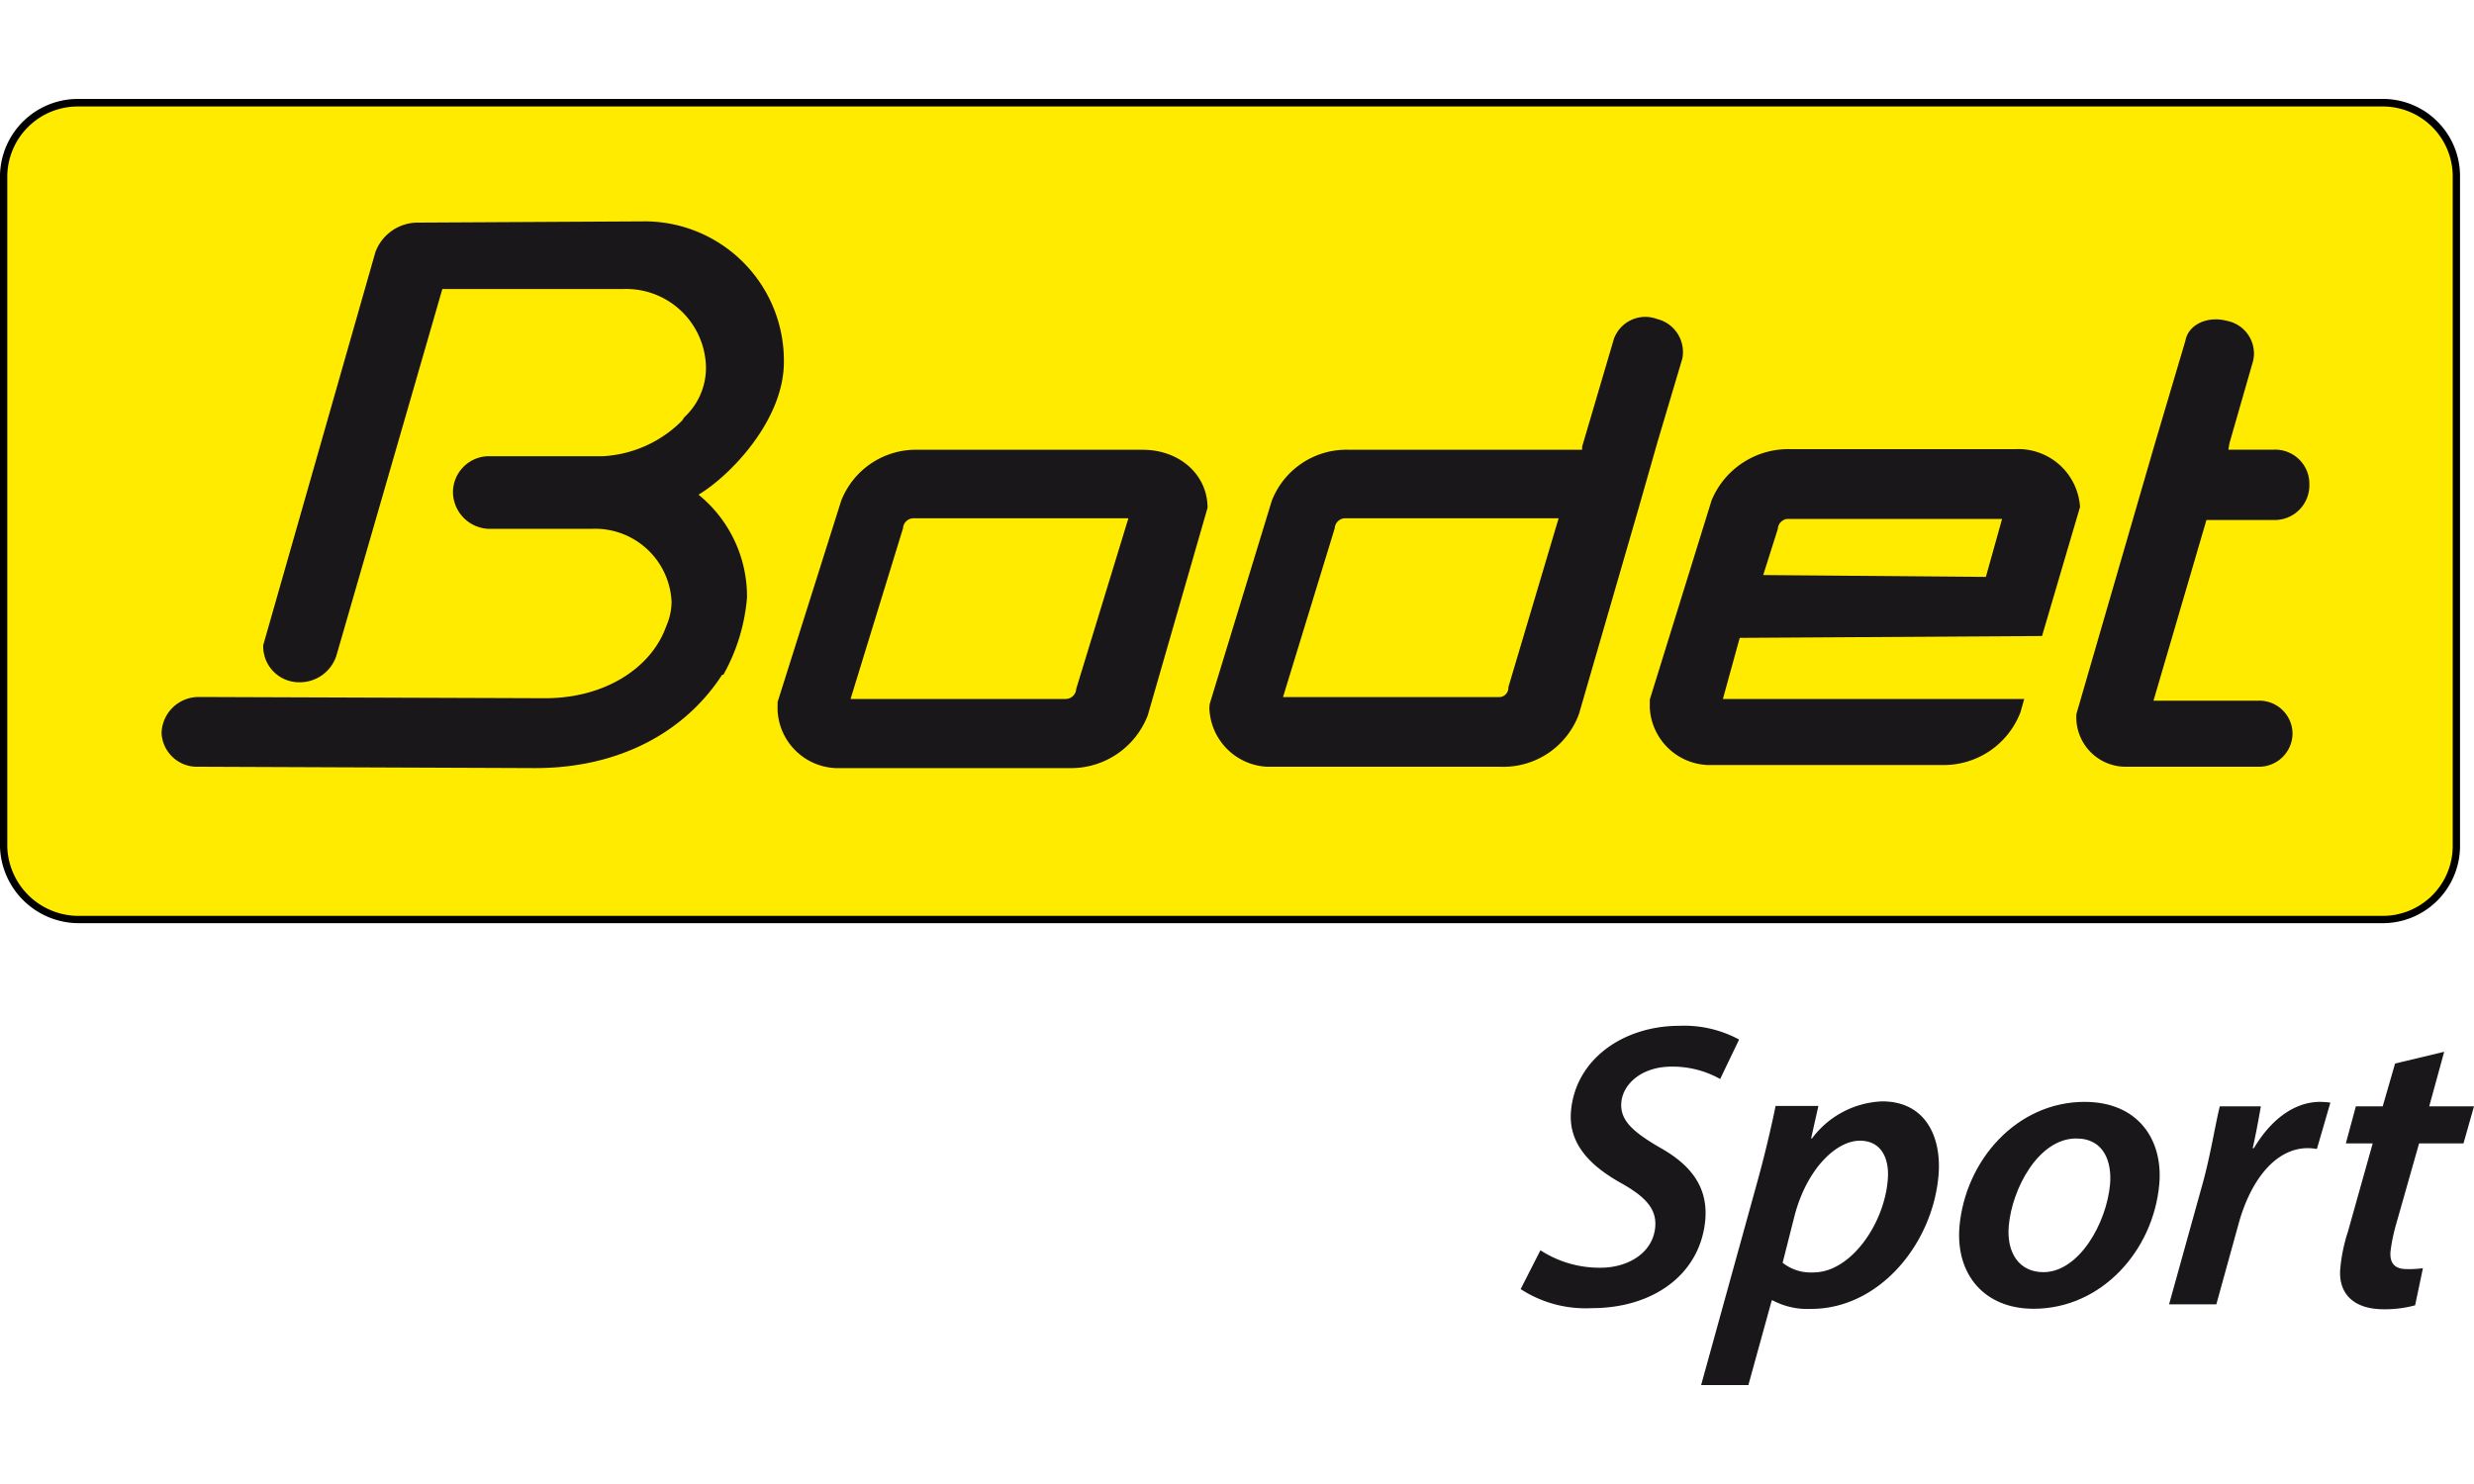
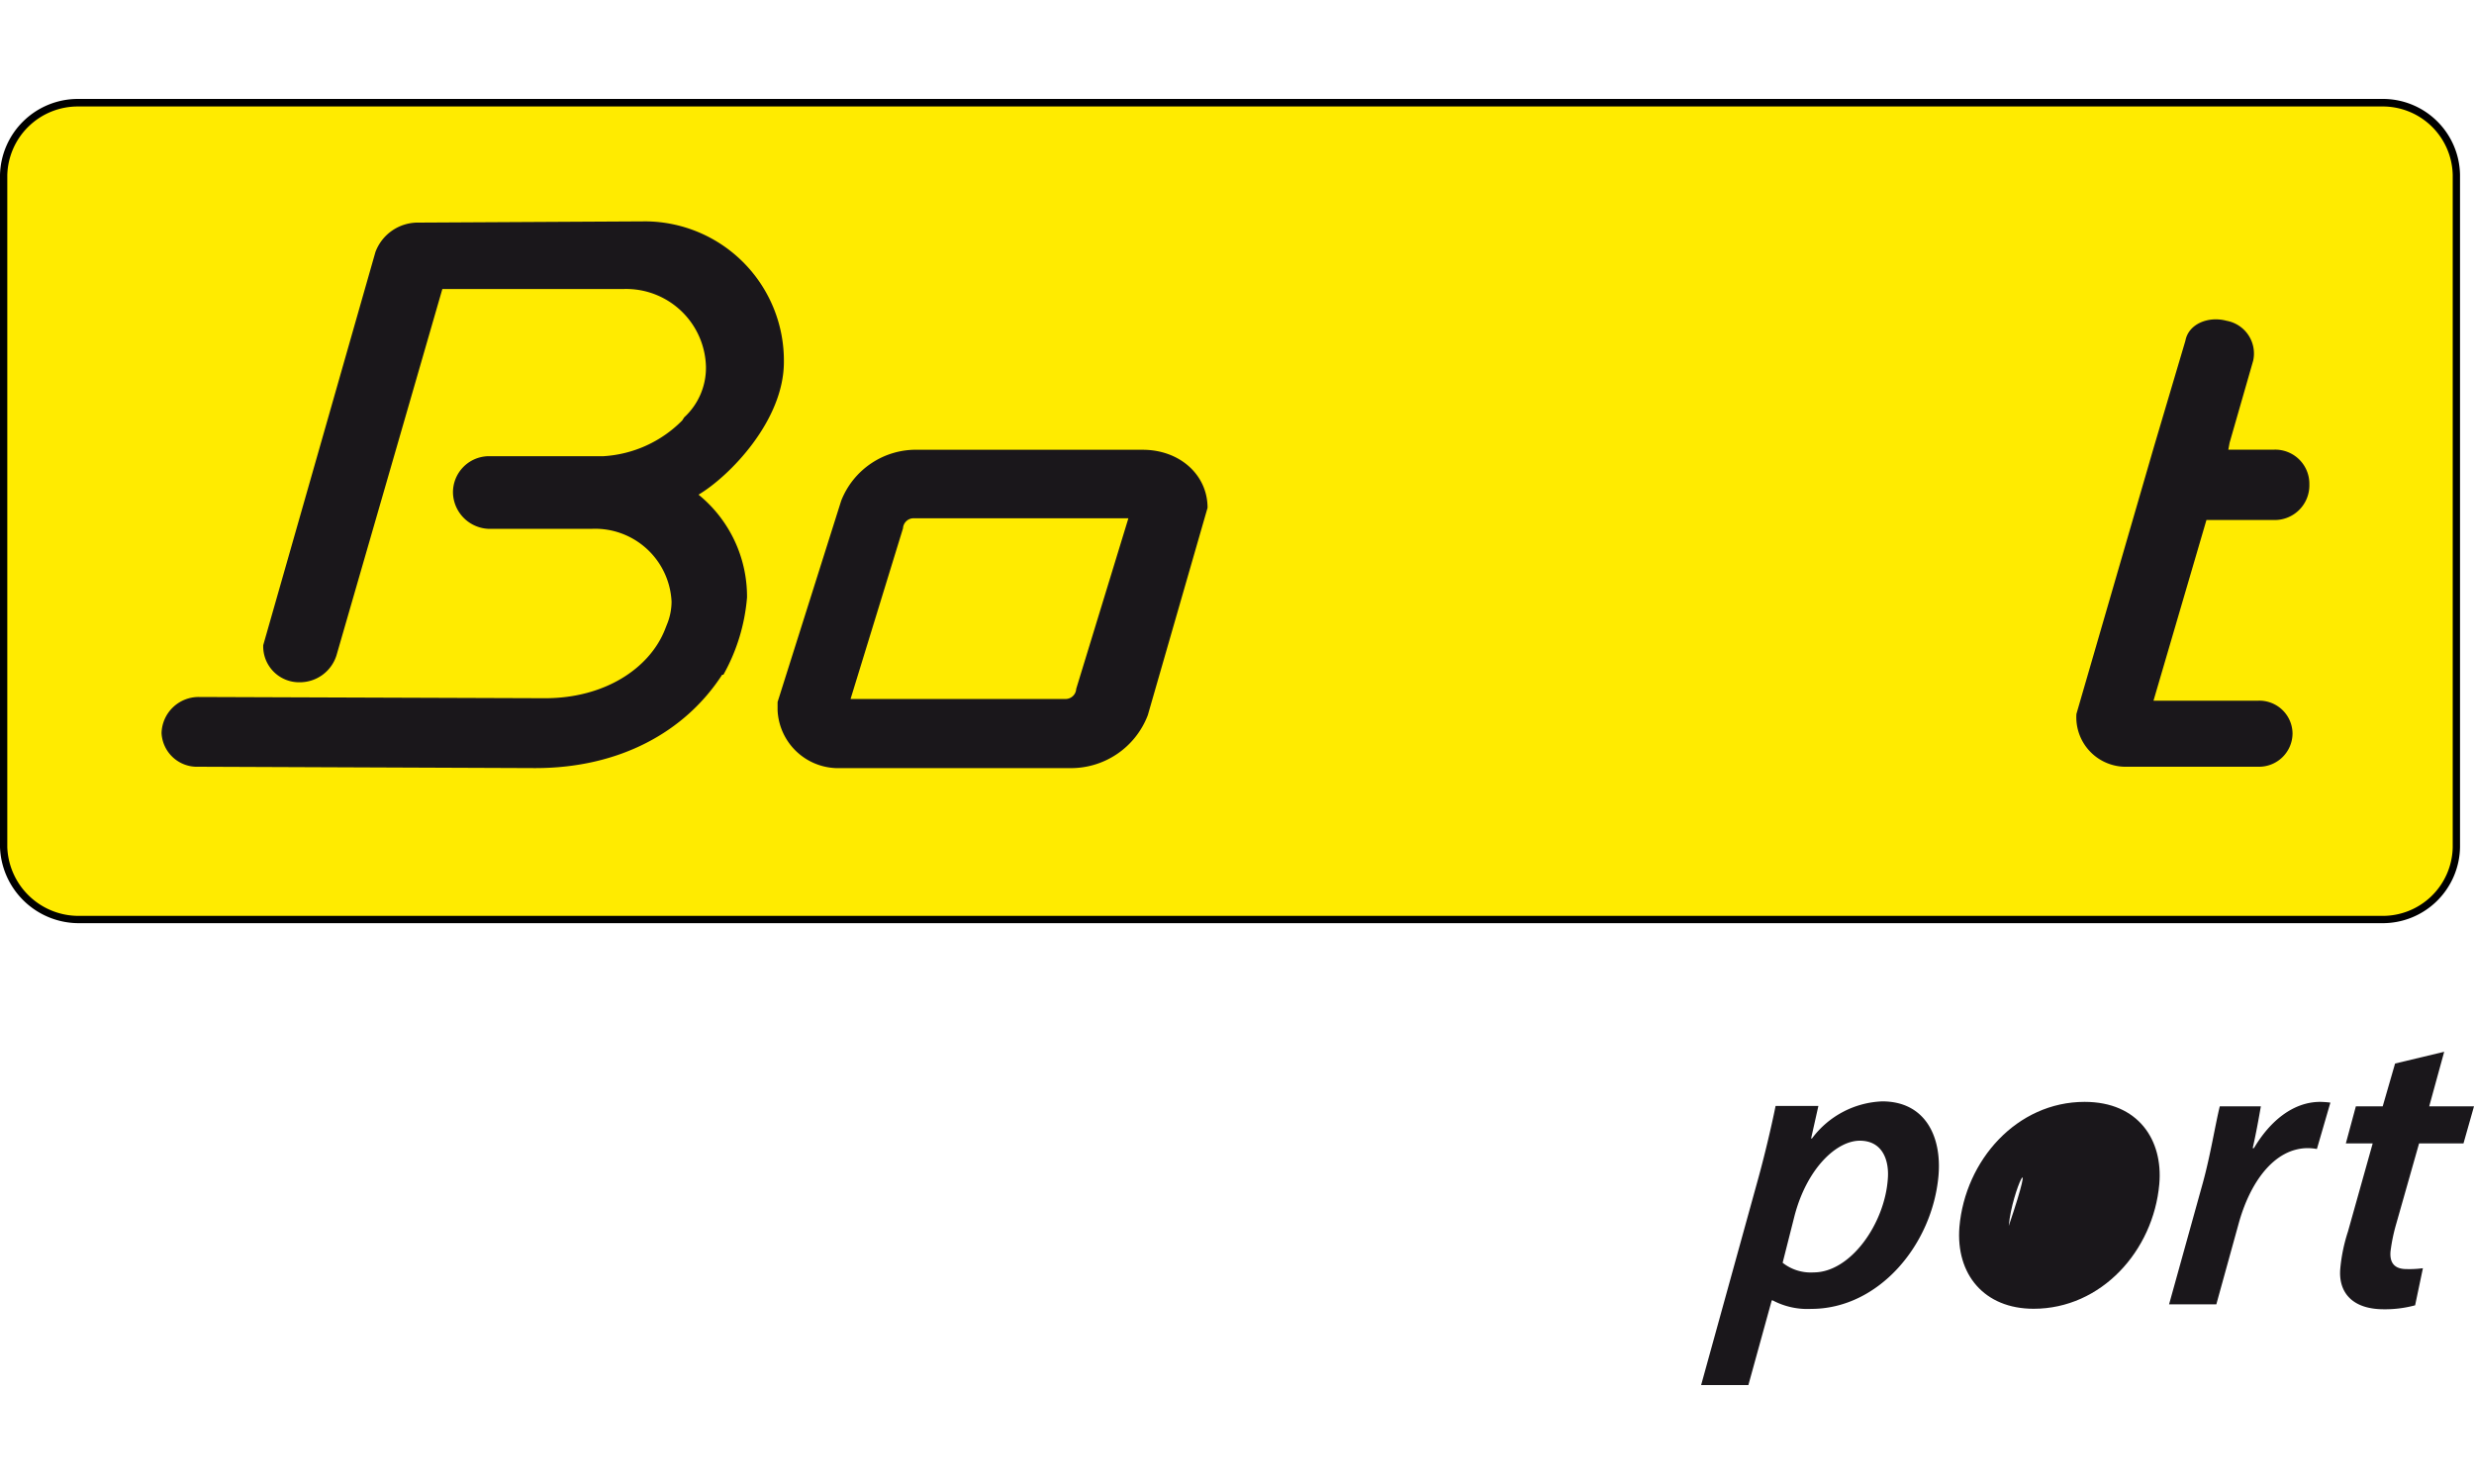
<svg xmlns="http://www.w3.org/2000/svg" id="Calque_1" data-name="Calque 1" viewBox="0 0 200 120">
  <defs>
    <style>.cls-1{fill:#ffeb00;}.cls-1,.cls-2{fill-rule:evenodd;}.cls-2,.cls-3{fill:#1a171b;}</style>
  </defs>
  <path class="cls-1" d="M198.57,68.51a6,6,0,0,1-6,5.84H6.29a6,6,0,0,1-6-5.84V14.15a6,6,0,0,1,6-5.84H192.53a5.92,5.92,0,0,1,6,5.84Z" />
  <path d="M192.53,74.65H6.29A6.38,6.38,0,0,1,0,68.51V14.15A6.3,6.3,0,0,1,6.29,8H192.53a6.24,6.24,0,0,1,6.34,6.13V68.51A6.25,6.25,0,0,1,192.53,74.65ZM6.29,8.61a5.7,5.7,0,0,0-5.7,5.54V68.51a5.77,5.77,0,0,0,5.7,5.55H192.53a5.66,5.66,0,0,0,5.75-5.55V14.15a5.66,5.66,0,0,0-5.75-5.54Z" />
  <path class="cls-2" d="M55.31,33.75a5.45,5.45,0,0,0,1.76-4.08,6.45,6.45,0,0,0-6.65-6.3H35.76L27.2,53a3.11,3.11,0,0,1-3,2.17,2.9,2.9,0,0,1-2.92-3l9.07-31.79A3.66,3.66,0,0,1,33.85,18l18.38-.1A11.26,11.26,0,0,1,63.37,29.27C63.37,34,59,38.49,56.47,40h0a10.62,10.62,0,0,1,3.92,8.31,15.32,15.32,0,0,1-1.91,6.25h-.1c-3,4.63-8.31,7.55-15.11,7.55L16.06,62a2.87,2.87,0,0,1-3-2.72,3,3,0,0,1,3-2.92l28,.1c4.84,0,8.42-2.42,9.67-5.49l.26-.66a4.88,4.88,0,0,0,.3-1.66,6.19,6.19,0,0,0-6.4-5.89H39.44a3,3,0,0,1-2.82-2.87,2.92,2.92,0,0,1,2.82-3h9.32A9.76,9.76,0,0,0,55.15,34Z" />
  <path class="cls-2" d="M92.38,36.37H74.25A6.49,6.49,0,0,0,68,40.5L62.86,56.77v.66a4.91,4.91,0,0,0,4.69,4.68H86.39a6.65,6.65,0,0,0,6.4-4.28l4.83-16.77C97.62,38.39,95.36,36.37,92.38,36.37ZM87,55.71a.86.86,0,0,1-.8.81H68.76L73,42.72a.86.86,0,0,1,.8-.81H91.22Z" />
-   <path class="cls-2" d="M133.94,25.79a2.7,2.7,0,0,0-3.47,1.61l-2.57,8.72v.25H109.11a6.48,6.48,0,0,0-6.3,4.13L97.87,56.67a1.76,1.76,0,0,0-.1.66A4.91,4.91,0,0,0,102.41,62h18.84a6.51,6.51,0,0,0,6.4-4.28l4.83-16.67L134,35.72,136,29A2.75,2.75,0,0,0,133.94,25.79Zm-12,29.77a.76.76,0,0,1-.8.81H103.72l4.18-13.65a.86.86,0,0,1,.8-.81H126Z" />
-   <path class="cls-2" d="M165.08,51.43,168.15,41a5,5,0,0,0-5.24-4.68H144.77a6.72,6.72,0,0,0-6.4,4.13l-5,16.12v.66A4.89,4.89,0,0,0,138,61.86h18.94a6.64,6.64,0,0,0,6.4-4.28l.3-1.06H139.28l1.36-4.94Zm-21.36-8.66a.87.87,0,0,1,.75-.81h17.38l-1.31,4.69-18-.15Z" />
  <path class="cls-2" d="M182.55,62a2.71,2.71,0,0,0,2.78-2.67,2.68,2.68,0,0,0-2.78-2.67h-8.46l4.28-14.61h5.5a2.8,2.8,0,0,0,2.82-2.87,2.76,2.76,0,0,0-2.82-2.82h-3.73l.1-.55,1.91-6.65A2.69,2.69,0,0,0,180,25.94h0c-1.47-.4-3.08.25-3.33,1.61l-2.57,8.67-6.24,21.51A4,4,0,0,0,172,62Z" />
-   <path class="cls-3" d="M124.53,101.1a8.75,8.75,0,0,0,4.88,1.41c2.14,0,4.21-1.15,4.4-3.29.12-1.44-.74-2.43-2.81-3.58-2.45-1.38-4.23-3.16-4-5.79.37-4.24,4.28-6.9,8.76-6.9a9.34,9.34,0,0,1,4.83,1.11l-1.53,3.19a7.88,7.88,0,0,0-3.92-1c-2.44,0-3.94,1.41-4.07,2.89s1,2.4,3,3.59c2.57,1.41,4,3.19,3.79,5.88-.39,4.44-4.21,7.17-9.18,7.17a9.64,9.64,0,0,1-5.75-1.54Z" />
  <path class="cls-3" d="M137.52,112l4.58-16.57c.53-1.91,1.1-4.31,1.44-6H147l-.59,2.63h.07a7.44,7.44,0,0,1,5.68-3c3.46,0,4.82,2.82,4.55,6-.49,5.59-4.83,10.78-10.29,10.78a6,6,0,0,1-3.12-.69h-.07L141.34,112Zm6.59-9.89a3.66,3.66,0,0,0,2.5.78c3,0,5.74-3.94,6-7.53.13-1.48-.39-3.12-2.26-3.12s-4.24,2.2-5.26,6Z" />
-   <path class="cls-3" d="M174.56,95.74c-.48,5.42-4.7,10.09-10.16,10.09-4,0-6.3-2.79-6-6.61.47-5.42,4.66-10.12,10.12-10.12C172.87,89.1,174.87,92.19,174.56,95.74Zm-12.17,3.39c-.19,2.2.86,3.74,2.8,3.74,2.86,0,5.11-3.94,5.39-7.13.14-1.65-.4-3.68-2.74-3.68C164.79,92.06,162.65,96.13,162.39,99.13Z" />
+   <path class="cls-3" d="M174.56,95.74c-.48,5.42-4.7,10.09-10.16,10.09-4,0-6.3-2.79-6-6.61.47-5.42,4.66-10.12,10.12-10.12C172.87,89.1,174.87,92.19,174.56,95.74Zm-12.17,3.39C164.79,92.06,162.65,96.13,162.39,99.13Z" />
  <path class="cls-3" d="M175.35,105.47l2.74-9.86c.62-2.27,1-4.71,1.36-6.15h3.32c-.19,1.08-.39,2.2-.66,3.38h.1c1.28-2.17,3.16-3.74,5.36-3.74a7.54,7.54,0,0,1,.82.06l-1.09,3.75a4.62,4.62,0,0,0-.72-.07c-2.73,0-4.71,2.77-5.63,6.19l-1.78,6.44Z" />
  <path class="cls-3" d="M197.59,85.05l-1.21,4.41H200l-.85,3h-3.59l-1.84,6.48a14.24,14.24,0,0,0-.47,2.26c-.07.86.27,1.42,1.29,1.42a8.16,8.16,0,0,0,1.33-.07l-.63,3a9.29,9.29,0,0,1-2.53.32c-2.63,0-3.68-1.44-3.52-3.28a13.6,13.6,0,0,1,.62-3l2-7.13h-2.17l.81-3h2.17l1-3.46Z" />
</svg>